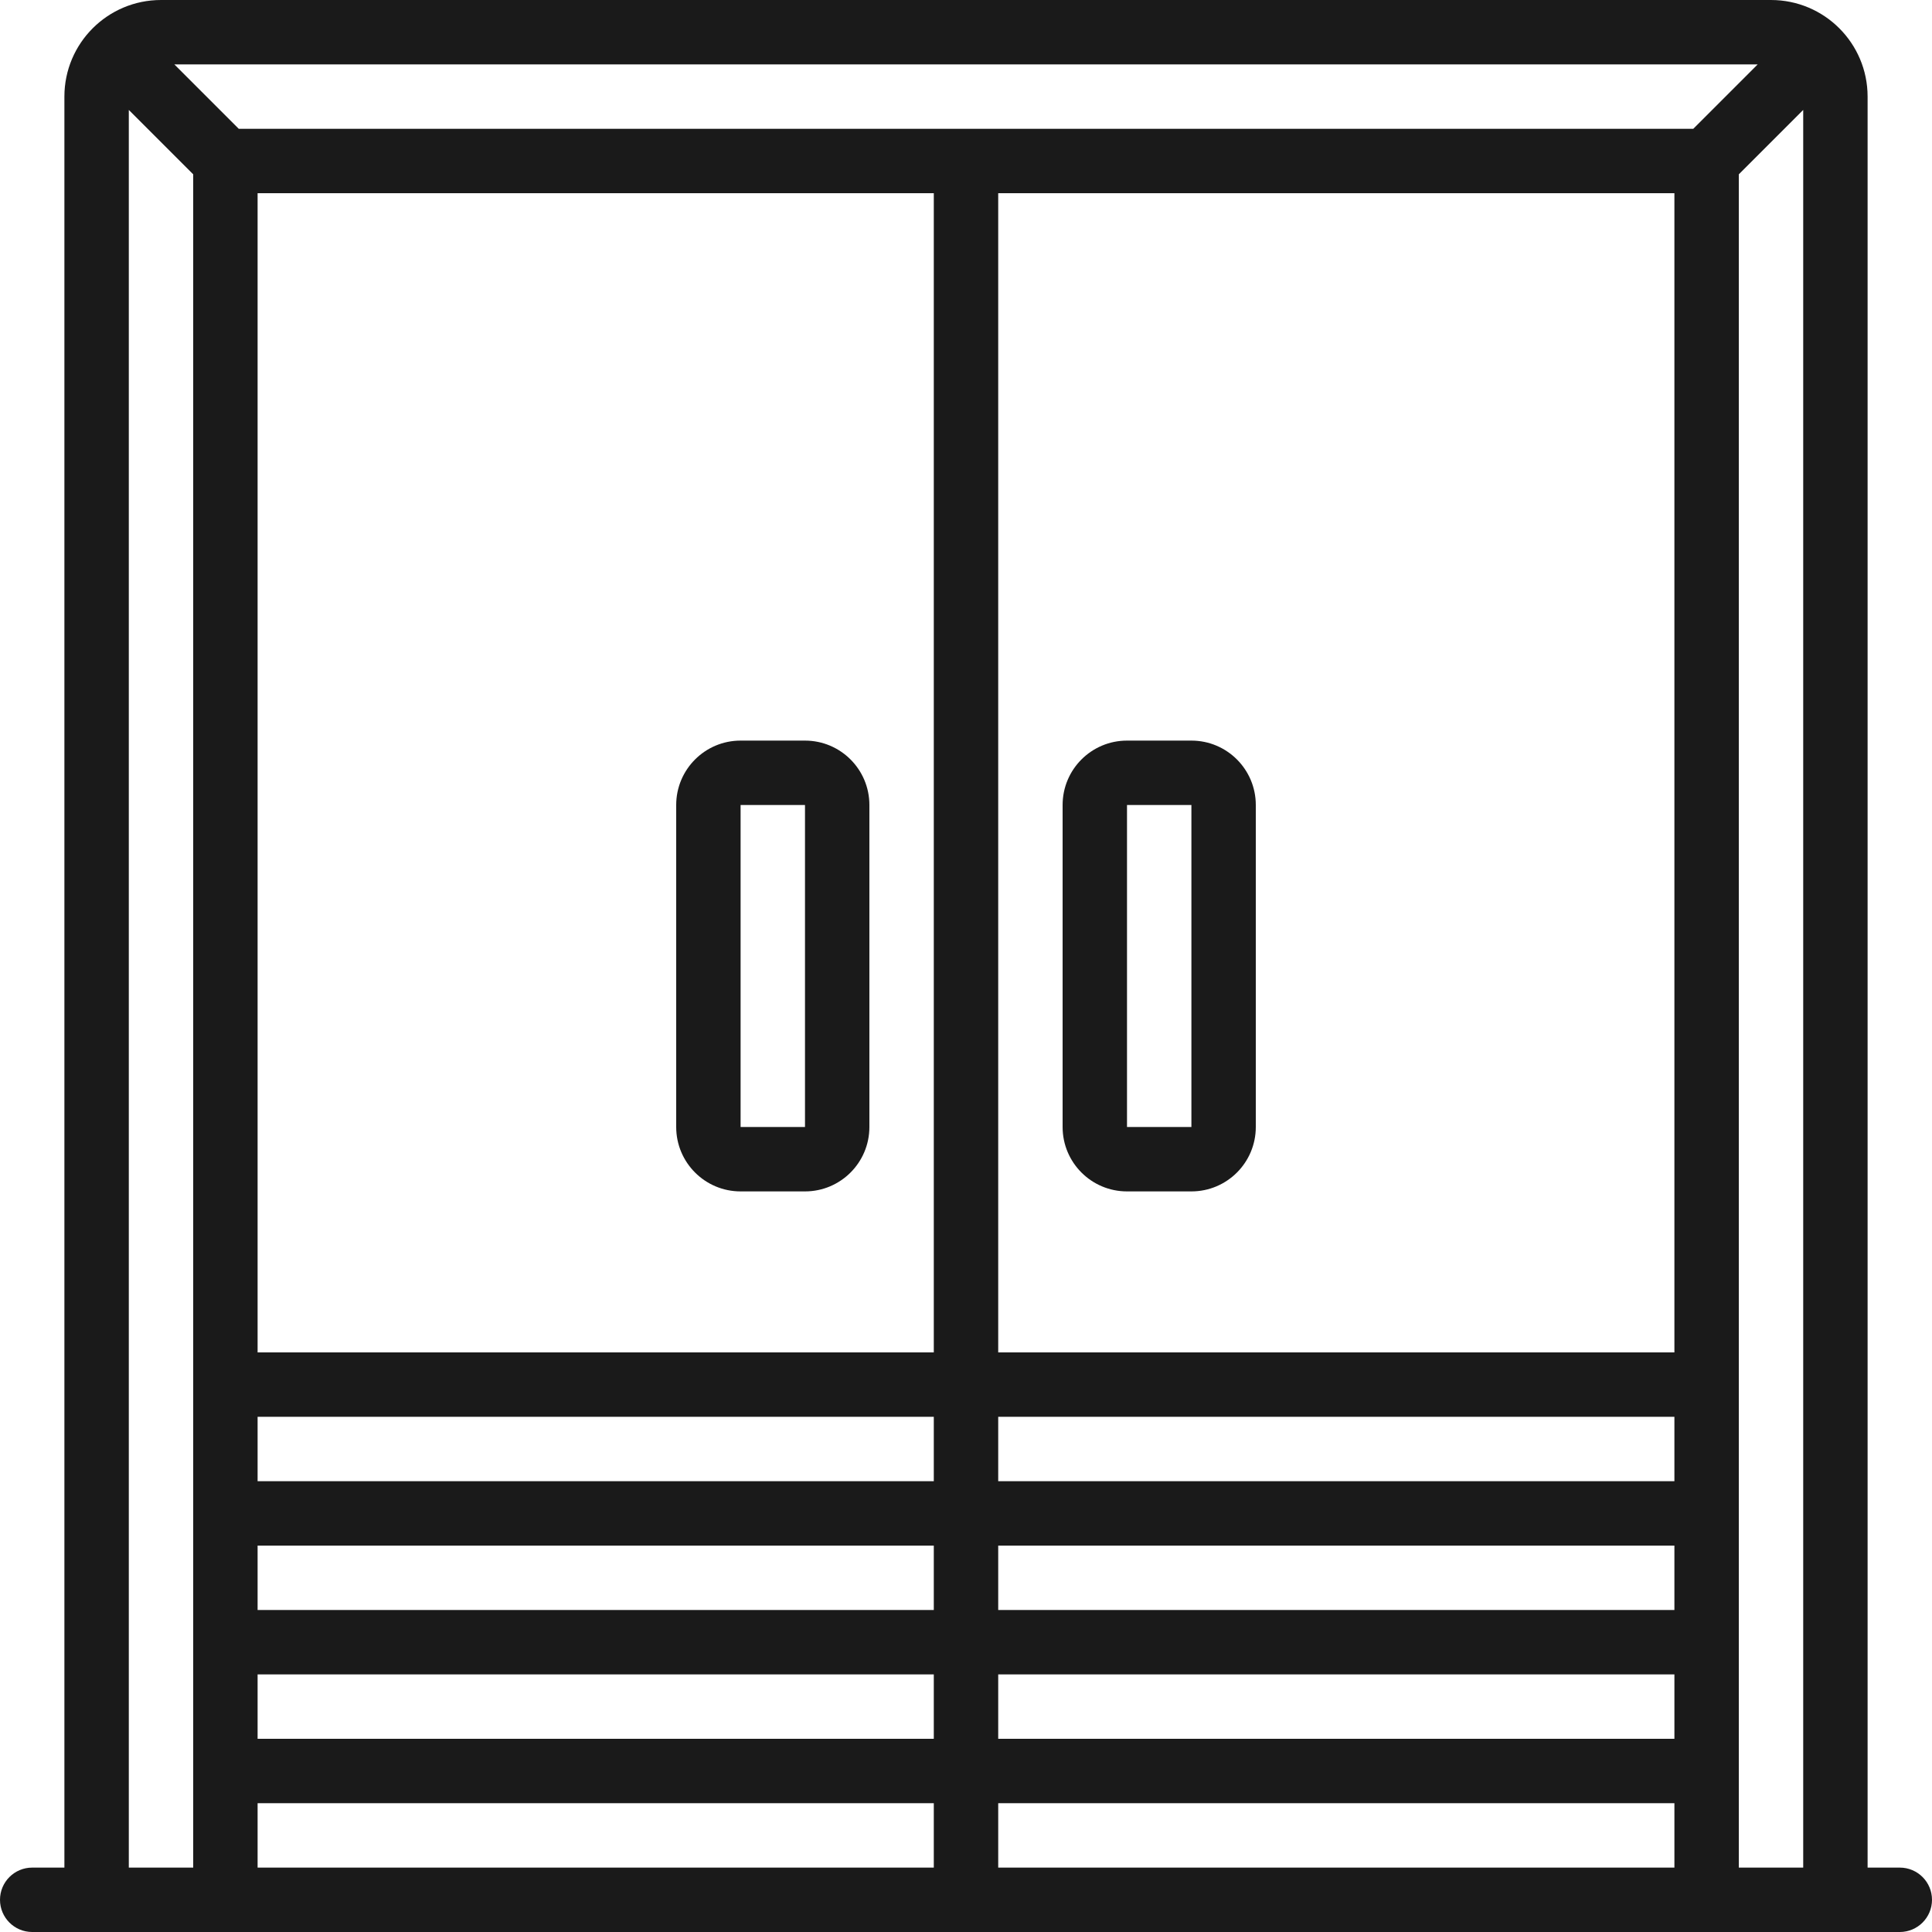
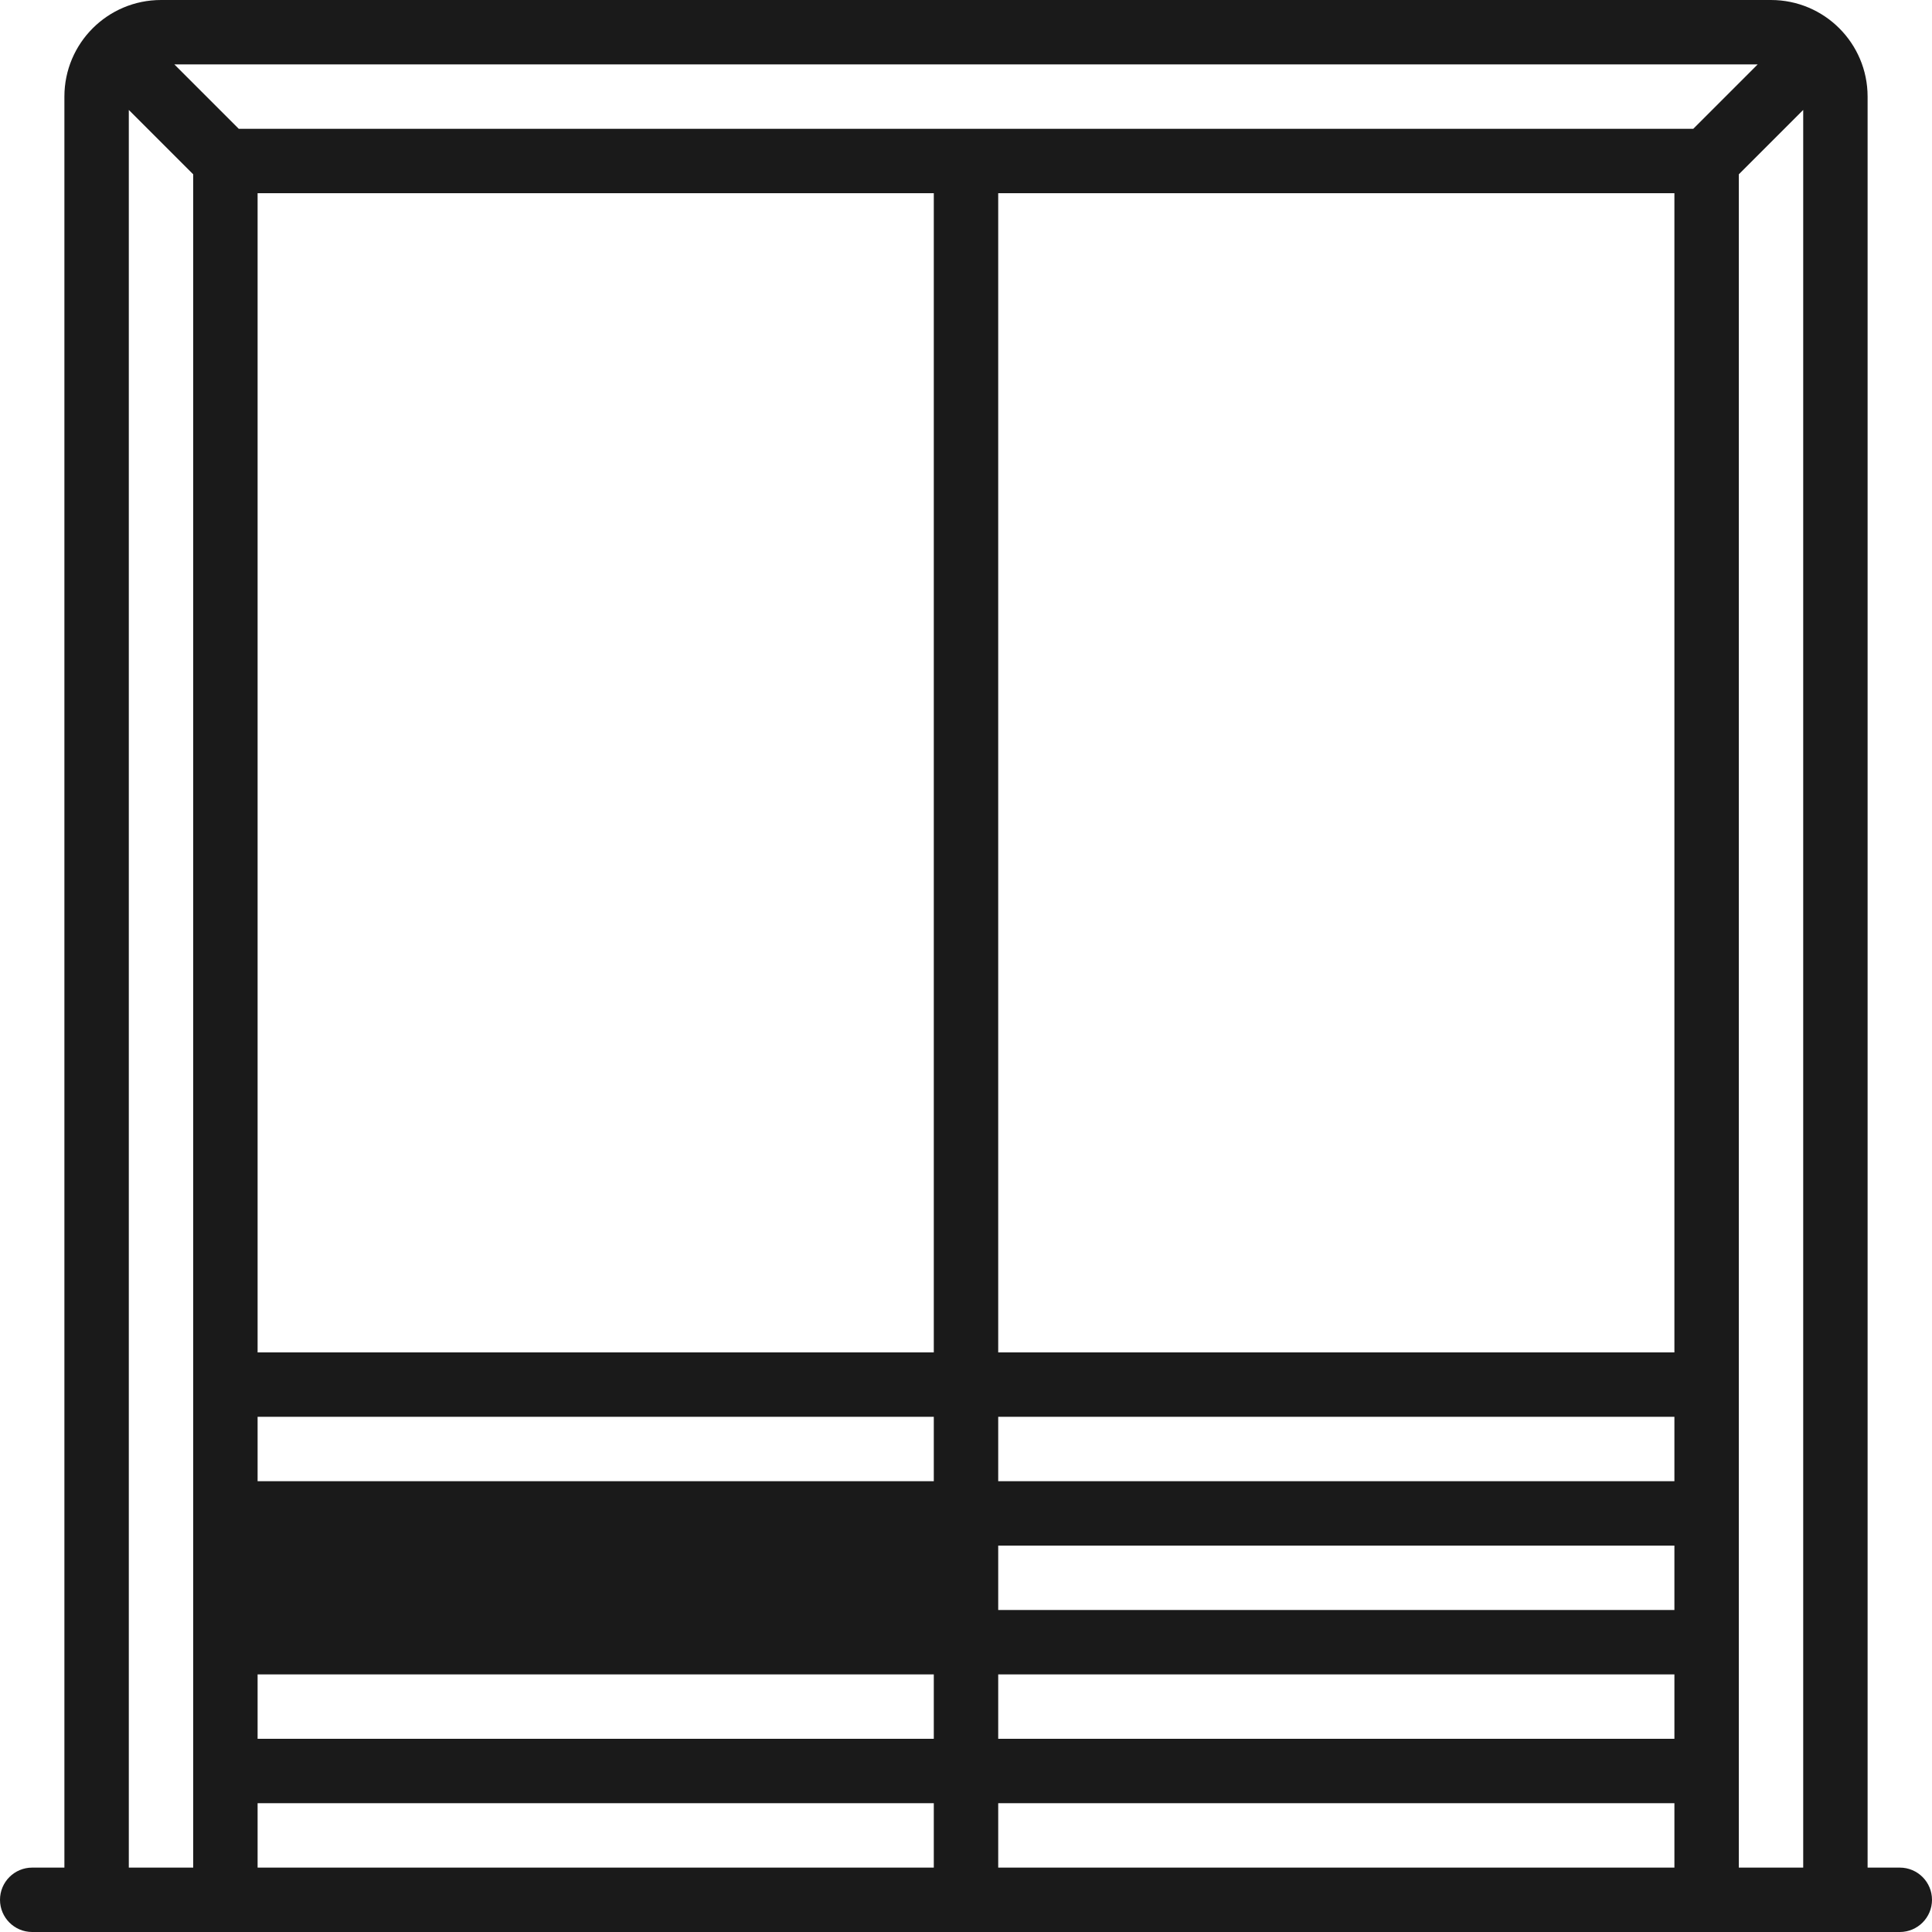
<svg xmlns="http://www.w3.org/2000/svg" height="512pt" viewBox="0 0 512 512" width="512pt" fill="#1a1a1a">
-   <path d="m298.668 315.734h17.066c9.426 0 17.066-7.641 17.066-17.066v-85.336c0-9.426-7.641-17.066-17.066-17.066h-17.066c-9.426 0-17.066 7.641-17.066 17.066v85.336c0 9.426 7.641 17.066 17.066 17.066zm0-102.402h17.066v85.336h-17.066zm0 0" />
-   <path d="m196.266 315.734h17.066c9.426 0 17.066-7.641 17.066-17.066v-85.336c0-9.426-7.641-17.066-17.066-17.066h-17.066c-9.426 0-17.066 7.641-17.066 17.066v85.336c0 9.426 7.641 17.066 17.066 17.066zm0-102.402h17.066v85.336h-17.066zm0 0" />
-   <path d="m503.465 494.934h-8.531v-469.332c0-14.141-11.461-25.602-25.602-25.602h-426.664c-14.141 0-25.602 11.461-25.602 25.602v469.332h-8.531c-4.715 0-8.535 3.82-8.535 8.531 0 4.715 3.82 8.535 8.535 8.535h494.93c4.715 0 8.535-3.82 8.535-8.535 0-4.711-3.82-8.531-8.535-8.531zm-59.73-443.734v307.199h-179.199v-307.199zm-179.199 358.402h179.199v17.066h-179.199zm-17.07 17.066h-179.199v-17.066h179.199zm17.07-34.133v-17.07h179.199v17.07zm-17.07 0h-179.199v-17.07h179.199zm-179.199 51.199h179.199v17.066h-179.199zm196.27 0h179.199v17.066h-179.199zm-17.07-85.336h-179.199v-307.199h179.199zm-179.199 119.469h179.199v17.066h-179.199zm196.27 0h179.199v17.066h-179.199zm184.199-443.734h-385.469l-17.066-17.066h419.602zm-414.602-5 17.066 17.066v448.734h-17.066zm426.668 465.801v-448.734l17.066-17.066v465.801zm0 0" />
+   <path d="m503.465 494.934h-8.531v-469.332c0-14.141-11.461-25.602-25.602-25.602h-426.664c-14.141 0-25.602 11.461-25.602 25.602v469.332h-8.531c-4.715 0-8.535 3.82-8.535 8.531 0 4.715 3.82 8.535 8.535 8.535h494.93c4.715 0 8.535-3.82 8.535-8.535 0-4.711-3.82-8.531-8.535-8.531zm-59.73-443.734v307.199h-179.199v-307.199zm-179.199 358.402h179.199v17.066h-179.199zm-17.07 17.066h-179.199h179.199zm17.07-34.133v-17.07h179.199v17.07zm-17.07 0h-179.199v-17.07h179.199zm-179.199 51.199h179.199v17.066h-179.199zm196.27 0h179.199v17.066h-179.199zm-17.07-85.336h-179.199v-307.199h179.199zm-179.199 119.469h179.199v17.066h-179.199zm196.27 0h179.199v17.066h-179.199zm184.199-443.734h-385.469l-17.066-17.066h419.602zm-414.602-5 17.066 17.066v448.734h-17.066zm426.668 465.801v-448.734l17.066-17.066v465.801zm0 0" />
</svg>